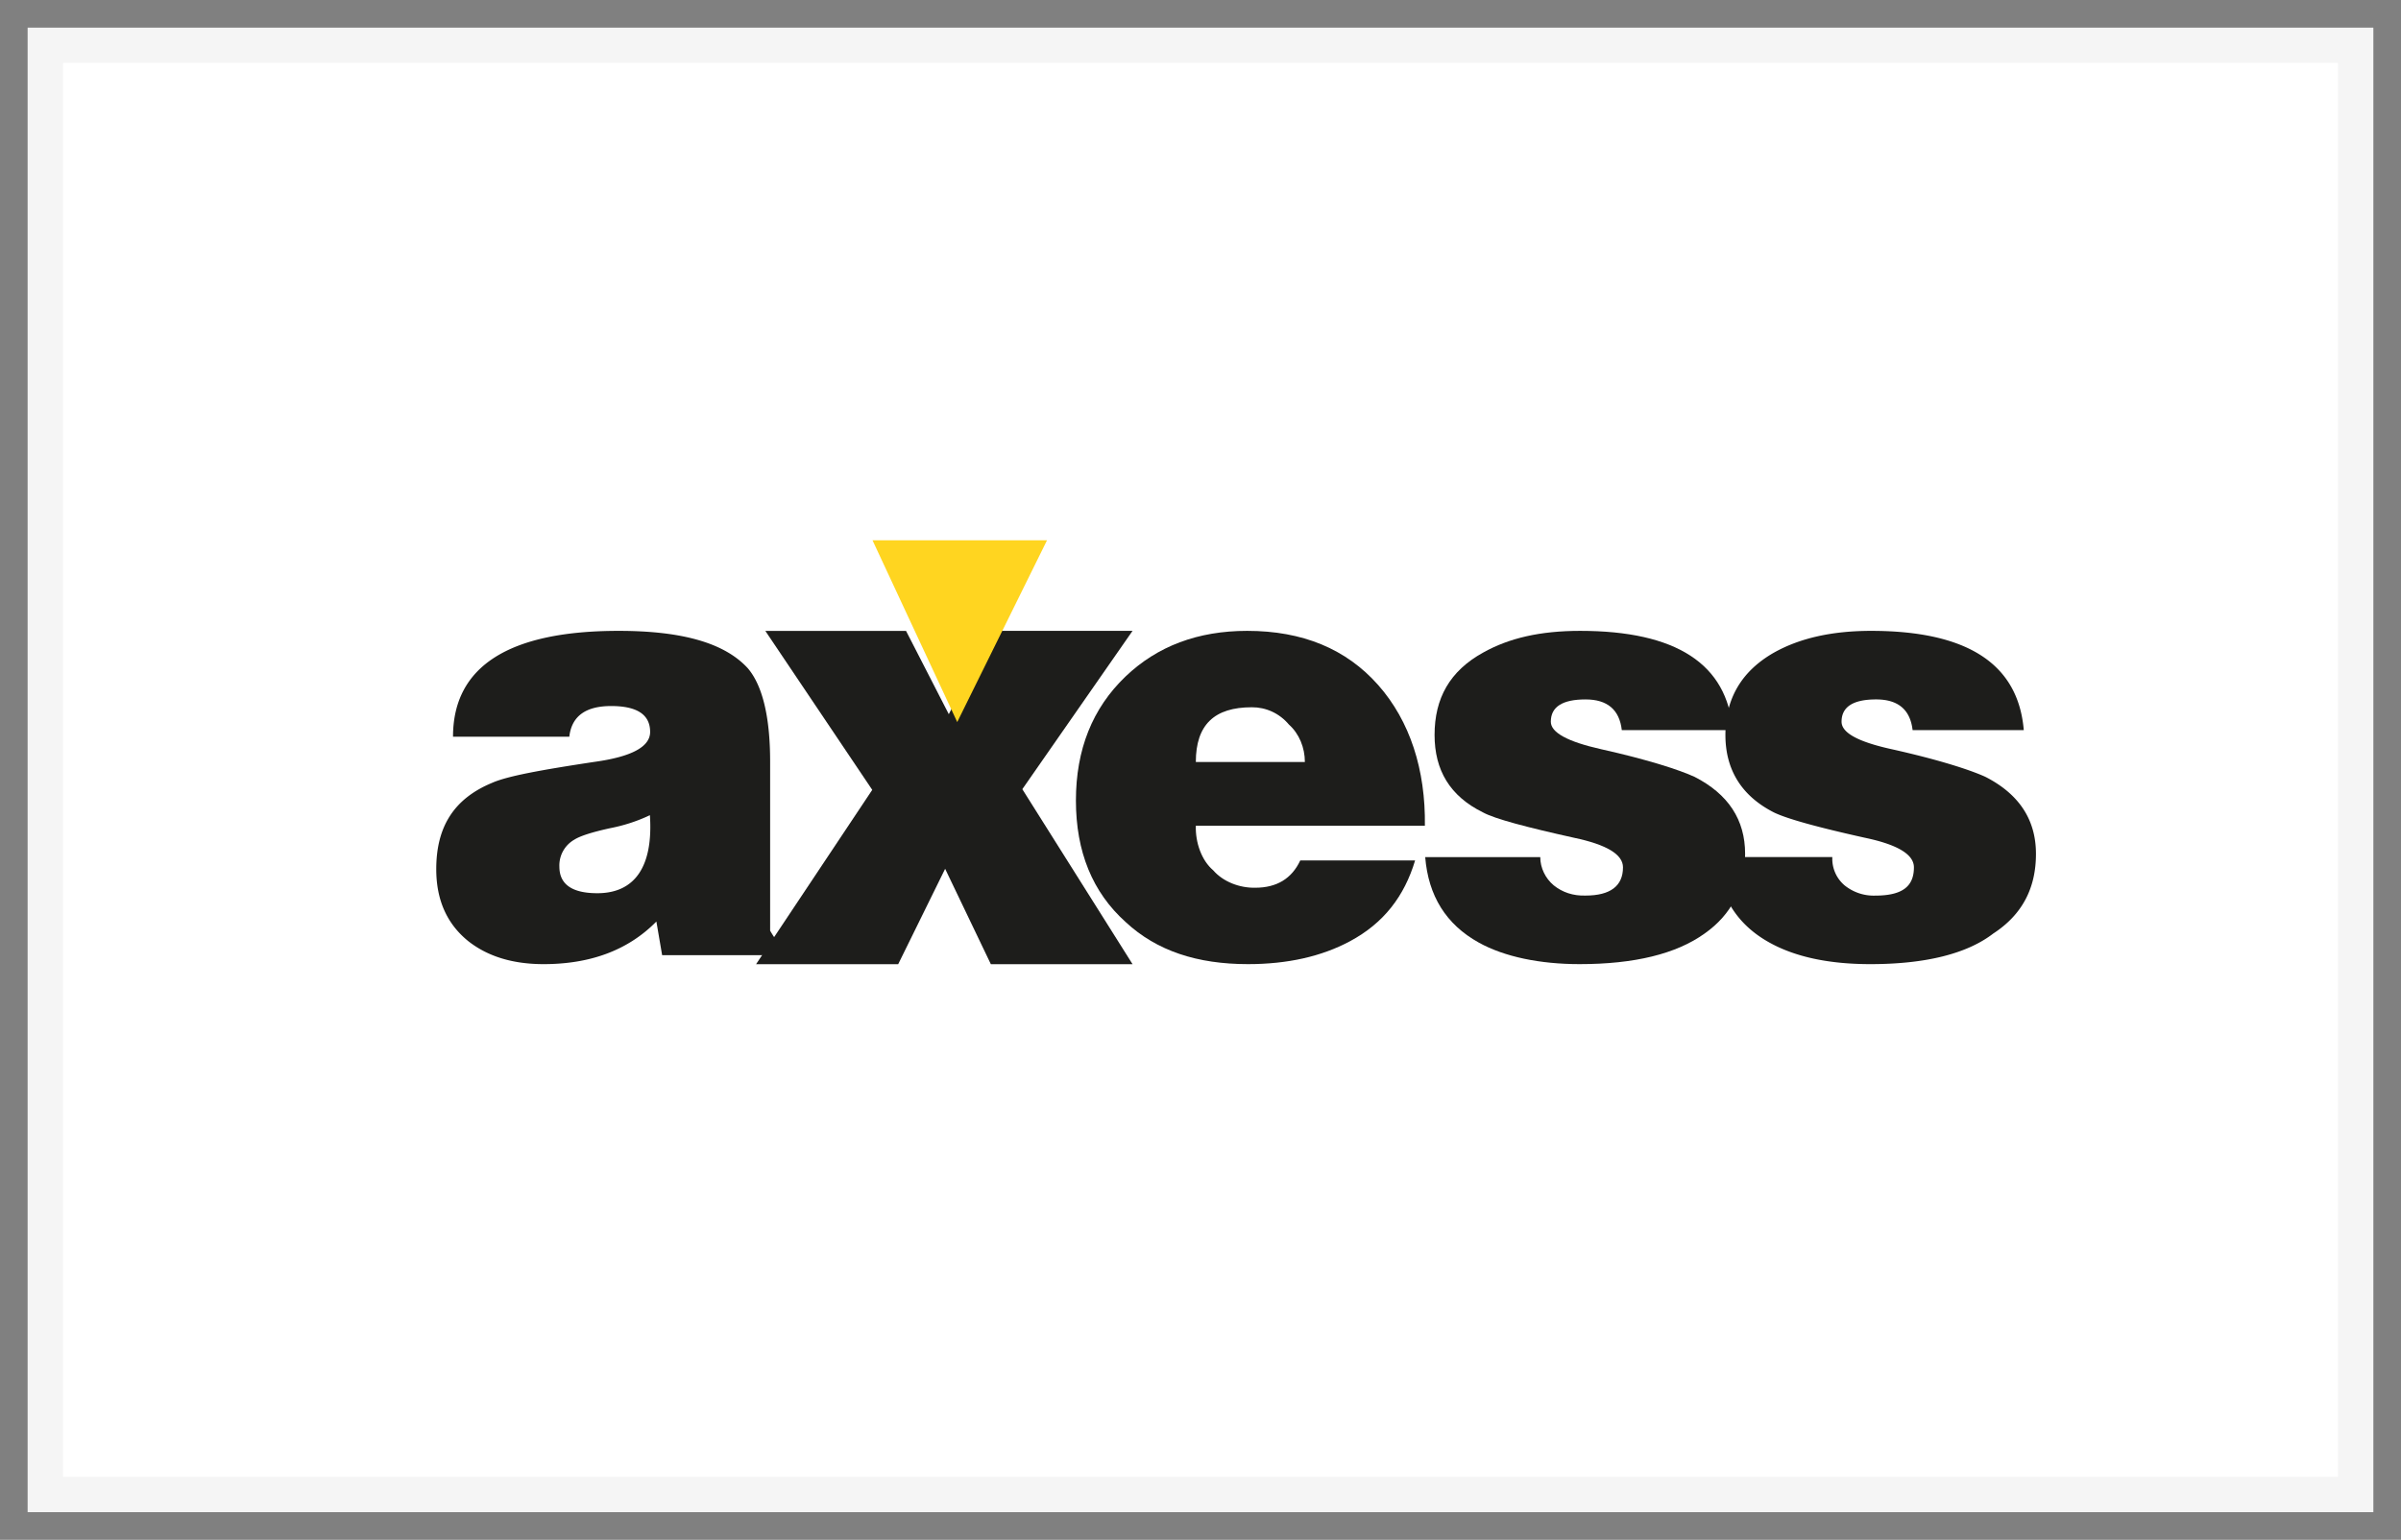
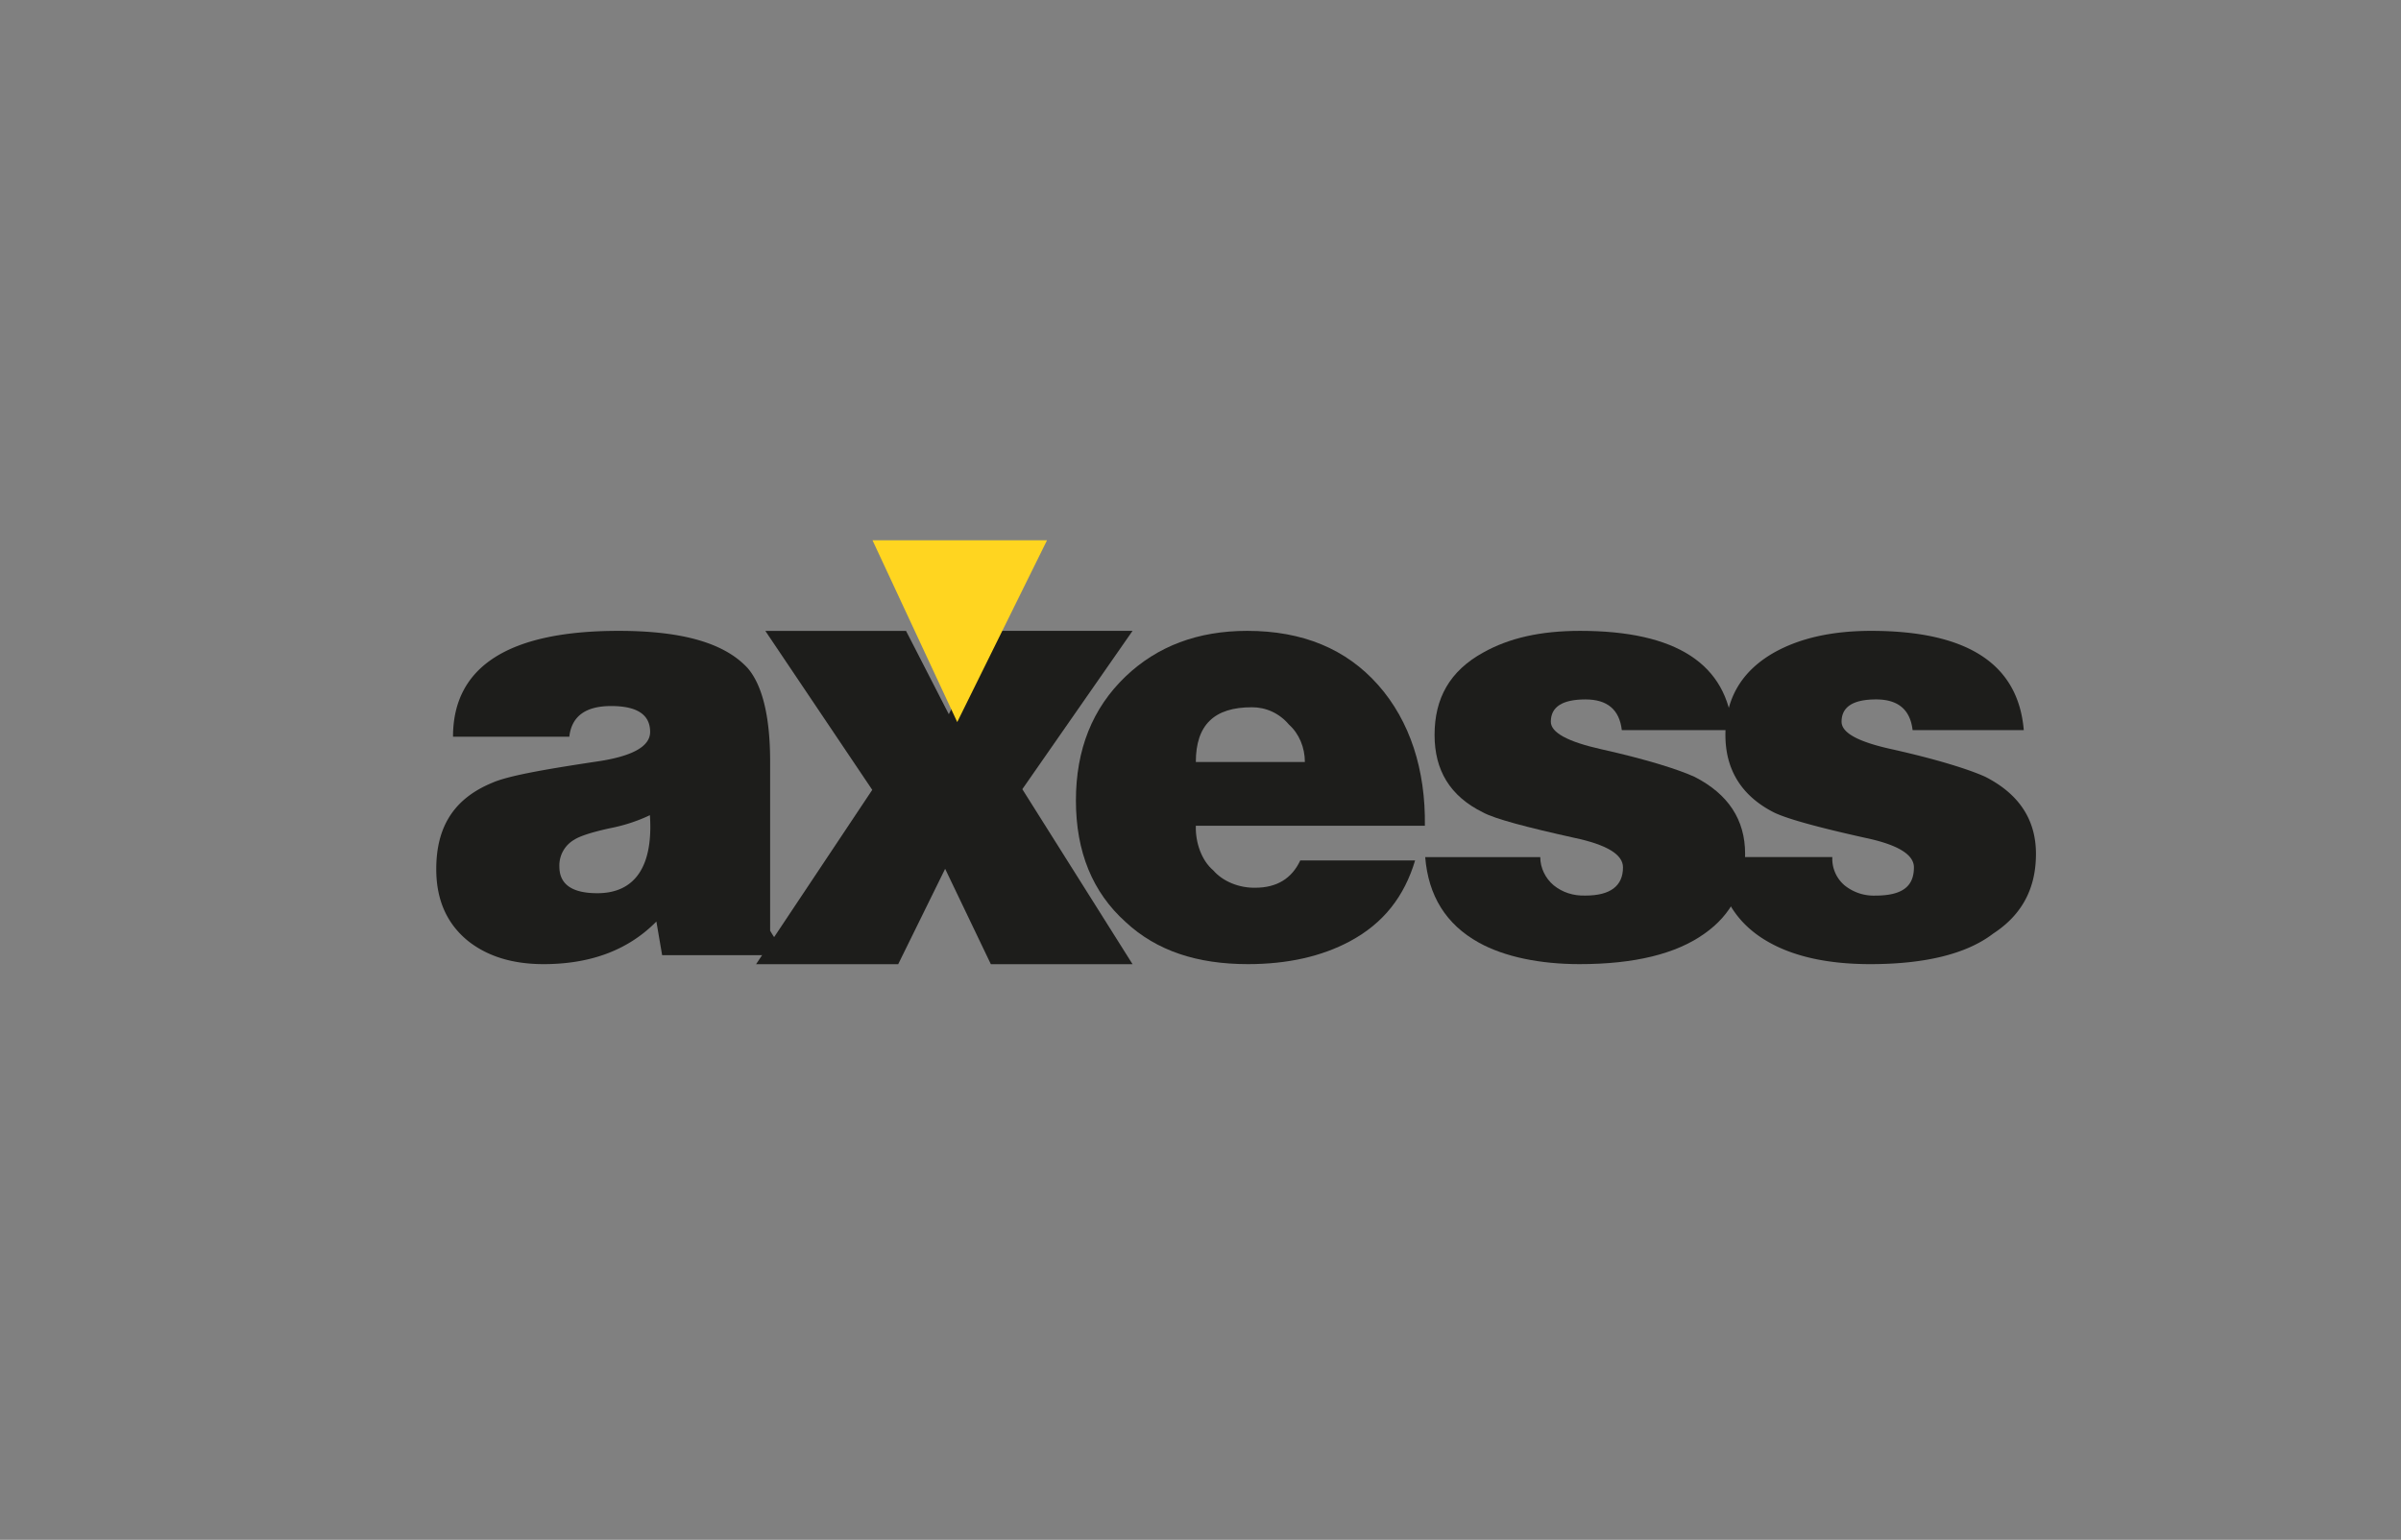
<svg xmlns="http://www.w3.org/2000/svg" width="53" height="34" viewBox="0 0 53 34">
  <rect x="0" y="0" width="53" height="34" fill="#808080" stroke="none" />
  <g>
    <g>
      <g>
-         <path fill="#fff" d="M1 1h51v32H1z" />
-         <path fill="none" stroke="#f5f5f5" stroke-miterlimit="20" stroke-width=".78" d="M1 1v0h51v32H1v0z" />
-       </g>
+         </g>
      <g>
        <path fill="#1d1d1b" d="M12.348 19.139a.655.655 0 0 1 .331-.599c.127-.081.389-.165.785-.252.303-.059.599-.153.882-.288.078 1.152-.346 1.723-1.16 1.723-.557 0-.837-.195-.838-.584zM17.334 21a2.333 2.333 0 0 1-.334-.45v-3.737c0-1-.175-1.687-.495-2.06-.505-.548-1.425-.823-2.851-.823-2.413 0-3.654.78-3.654 2.338h2.567c.051-.452.359-.678.924-.678.574 0 .86.191.86.572 0 .328-.41.548-1.229.661-1.172.177-1.927.314-2.264.465-.858.357-1.228.991-1.228 1.904 0 .682.237 1.212.71 1.592.43.337.982.505 1.66.505 1 0 1.848-.289 2.489-.941l.127.743h2.717z" />
      </g>
      <g>
        <path fill="#1d1d1b" d="M16.69 21.29l2.564-3.849-2.36-3.51H20l.944 1.839.956-1.84H25l-2.433 3.496L25 21.29h-3.128l-1.009-2.106-1.036 2.106H16.69z" />
      </g>
      <g>
        <path fill="#1d1d1b" d="M26.397 16.826c0-.826.412-1.209 1.235-1.209.31-.002.608.13.821.383.224.2.351.506.351.826zm4.025-1.7c-.705-.797-1.669-1.196-2.891-1.196-1.087 0-1.983.336-2.687 1.009-.73.7-1.094 1.612-1.094 2.737 0 1.132.366 2.026 1.097 2.683.688.641 1.588.93 2.7.93.871 0 1.622-.168 2.25-.504.748-.4 1.203-.996 1.44-1.785h-2.535c-.187.399-.518.602-.993.602-.347.007-.709-.131-.93-.386-.255-.216-.394-.613-.382-.982h5.056c.017-1.234-.327-2.311-1.031-3.108z" />
      </g>
      <g>
        <path fill="#1d1d1b" d="M31.46 18.926H34c0 .24.115.471.297.623.192.155.43.235.703.226.541 0 .827-.208.826-.624 0-.283-.358-.5-1.075-.651-1.046-.232-1.751-.418-2.009-.558-.742-.363-1.075-.942-1.075-1.714 0-.806.333-1.412 1.075-1.82.57-.319 1.258-.478 2.138-.478 2.12 0 3.248.73 3.368 2.192H35.8c-.052-.452-.32-.678-.8-.678-.512 0-.767.164-.767.492 0 .24.372.442 1.114.608 1.038.232 1.724.456 2.06.61.743.38 1.115.947 1.115 1.7s-.299 1.34-.895 1.76c-.627.45-1.55.675-2.76.675-.867 0-1.658-.16-2.228-.478-.717-.399-1.11-1.028-1.179-1.887z" />
      </g>
      <g>
        <path fill="#1d1d1b" d="M37.88 18.925h2.567a.77.77 0 0 0 .271.625c.192.154.431.234.675.226.607 0 .855-.208.855-.624 0-.284-.358-.501-1.076-.652-1.045-.232-1.715-.417-2.009-.558-.717-.363-1.076-.942-1.076-1.714 0-.805.359-1.412 1.076-1.82.57-.319 1.283-.478 2.14-.478 2.124 0 3.248.73 3.37 2.192h-2.454c-.052-.452-.32-.678-.804-.678-.51 0-.764.164-.764.492 0 .24.349.442 1.115.609 1.037.232 1.724.455 2.061.609.743.38 1.115.947 1.115 1.7s-.299 1.34-.942 1.759c-.584.45-1.504.676-2.714.676-.916 0-1.66-.16-2.23-.478-.717-.398-1.109-1.026-1.176-1.886z" />
      </g>
      <g>
        <path fill="#ffd520" d="M19.26 11.93l1.87 4.014 1.982-4.014H19.26z" />
      </g>
    </g>
  </g>
</svg>